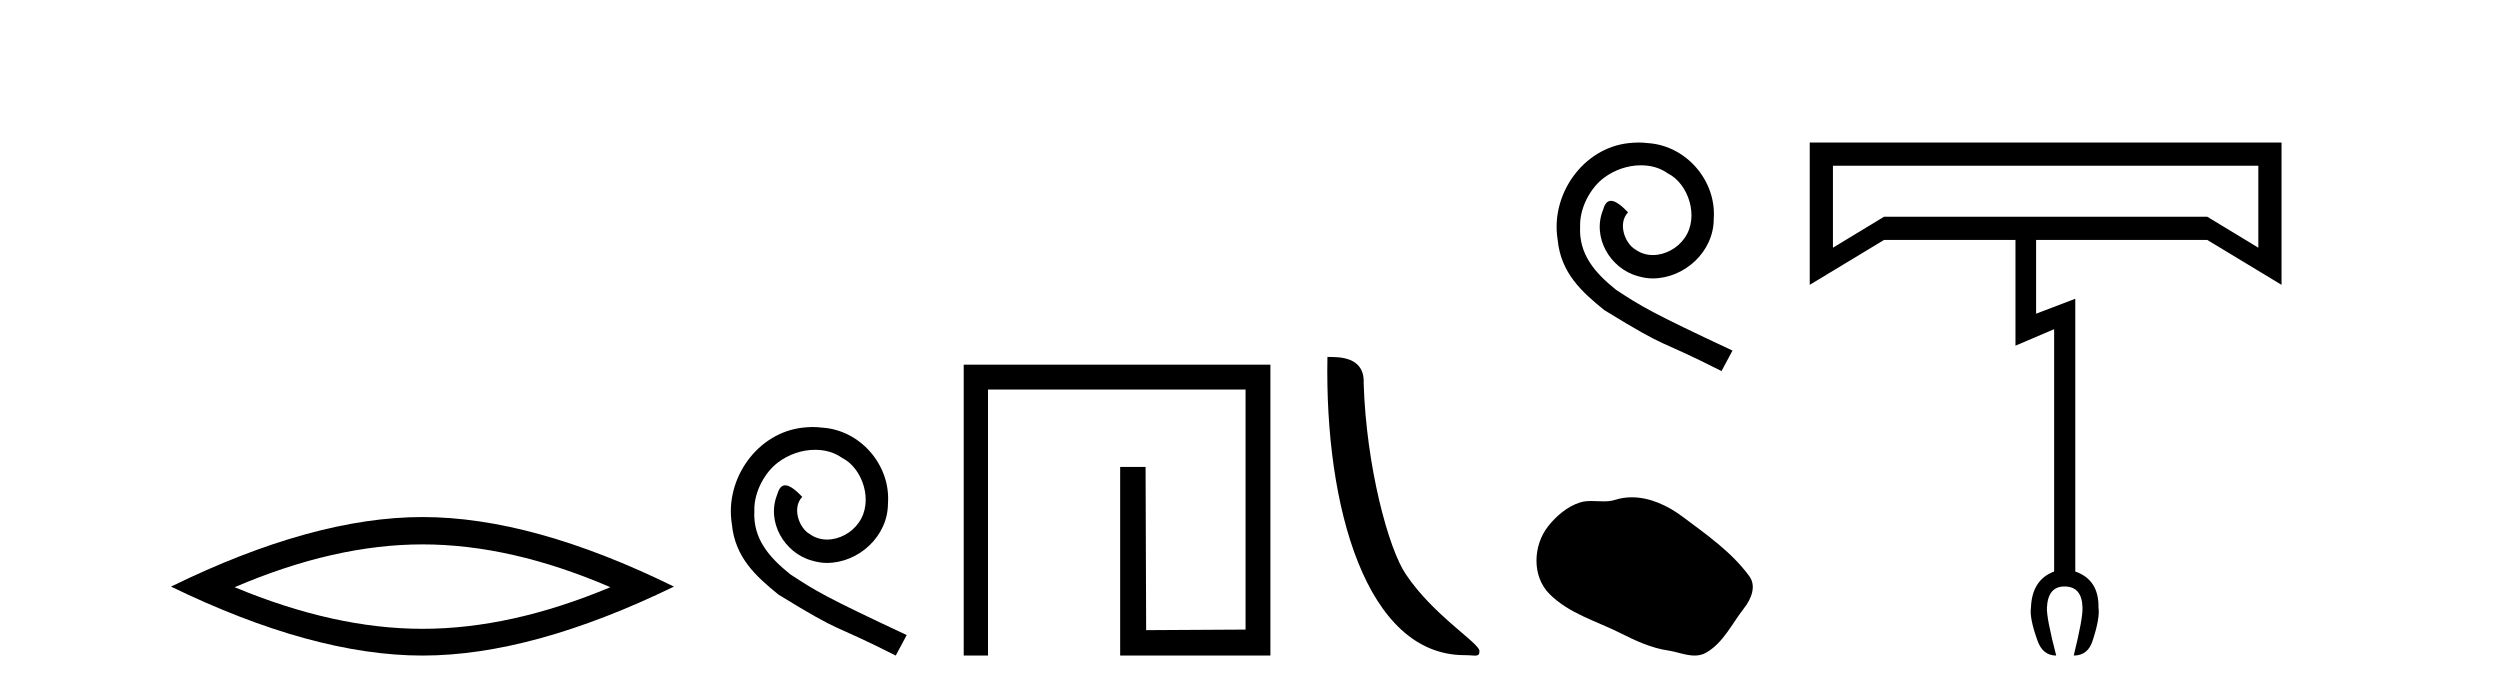
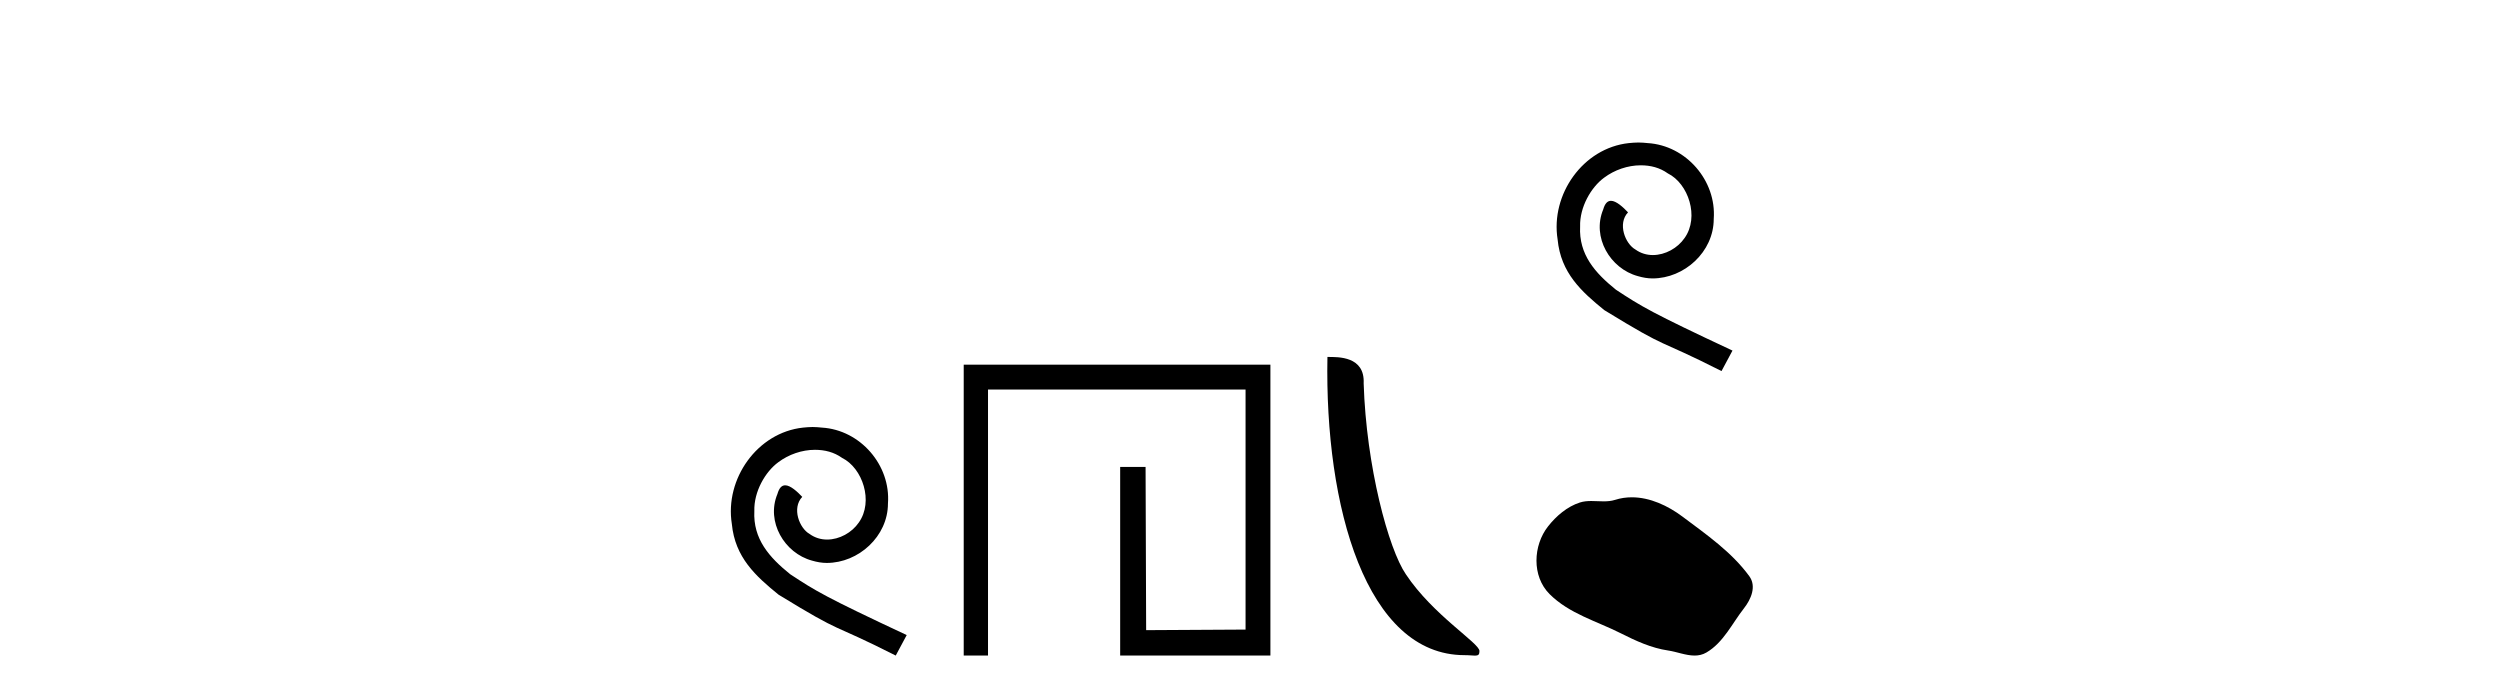
<svg xmlns="http://www.w3.org/2000/svg" width="148.0" height="41.0">
-   <path d="M 25.011 32.228 Q 30.254 32.228 36.132 34.762 Q 30.254 37.226 25.011 37.226 Q 19.802 37.226 13.89 34.762 Q 19.802 32.228 25.011 32.228 ZM 25.011 30.609 Q 18.535 30.609 10.124 34.727 Q 18.535 38.809 25.011 38.809 Q 31.486 38.809 39.897 34.727 Q 31.521 30.609 25.011 30.609 Z" style="fill:#000000;stroke:none" />
  <path d="M 48.108 25.279 C 47.92 25.279 47.732 25.297 47.544 25.314 C 44.828 25.604 42.898 28.354 43.325 31.019 C 43.513 33.001 44.743 34.111 46.092 35.205 C 50.107 37.665 48.979 36.759 53.028 38.809 L 53.677 37.596 C 48.86 35.341 48.279 34.983 46.776 33.992 C 45.546 33.001 44.572 31.908 44.657 30.251 C 44.623 29.106 45.306 27.927 46.075 27.364 C 46.69 26.902 47.476 26.629 48.245 26.629 C 48.826 26.629 49.372 26.766 49.851 27.107 C 51.063 27.705 51.73 29.687 50.841 30.934 C 50.431 31.532 49.697 31.942 48.962 31.942 C 48.603 31.942 48.245 31.839 47.937 31.617 C 47.322 31.276 46.861 30.08 47.493 29.414 C 47.203 29.106 46.793 28.73 46.485 28.73 C 46.28 28.73 46.126 28.884 46.024 29.243 C 45.341 30.883 46.434 32.745 48.074 33.189 C 48.364 33.274 48.655 33.326 48.945 33.326 C 50.824 33.326 52.567 31.754 52.567 29.807 C 52.738 27.534 50.927 25.45 48.655 25.314 C 48.484 25.297 48.296 25.279 48.108 25.279 Z" style="fill:#000000;stroke:none" />
  <path d="M 57.052 21.59 L 57.052 38.809 L 58.49 38.809 L 58.49 23.061 L 73.737 23.061 L 73.737 37.271 L 67.852 37.305 L 67.818 27.642 L 66.314 27.642 L 66.314 38.809 L 75.208 38.809 L 75.208 21.59 Z" style="fill:#000000;stroke:none" />
  <path d="M 86.7 38.785 C 87.354 38.785 87.585 38.932 87.584 38.539 C 87.584 38.071 84.838 36.418 83.231 34.004 C 82.199 32.504 80.882 27.607 80.729 22.695 C 80.806 21.083 79.224 21.132 78.584 21.132 C 78.413 30.016 80.887 38.785 86.7 38.785 Z" style="fill:#000000;stroke:none" />
  <path d="M 96.994 8.437 C 96.806 8.437 96.618 8.454 96.43 8.471 C 93.714 8.761 91.784 11.512 92.211 14.177 C 92.399 16.158 93.629 17.269 94.978 18.362 C 98.993 20.822 97.865 19.917 101.914 21.967 L 102.563 20.754 C 97.746 18.499 97.165 18.14 95.661 17.149 C 94.431 16.158 93.458 15.065 93.543 13.408 C 93.509 12.263 94.192 11.085 94.961 10.521 C 95.576 10.06 96.362 9.786 97.131 9.786 C 97.711 9.786 98.258 9.923 98.736 10.265 C 99.949 10.863 100.616 12.844 99.727 14.091 C 99.317 14.689 98.583 15.099 97.848 15.099 C 97.489 15.099 97.131 14.997 96.823 14.775 C 96.208 14.433 95.747 13.237 96.379 12.571 C 96.088 12.263 95.678 11.888 95.371 11.888 C 95.166 11.888 95.012 12.041 94.91 12.4 C 94.226 14.04 95.32 15.902 96.96 16.346 C 97.25 16.432 97.541 16.483 97.831 16.483 C 99.71 16.483 101.453 14.911 101.453 12.964 C 101.623 10.692 99.813 8.608 97.541 8.471 C 97.37 8.454 97.182 8.437 96.994 8.437 Z" style="fill:#000000;stroke:none" />
  <path d="M 96.603 29.44 C 96.272 29.44 95.94 29.487 95.612 29.592 C 95.392 29.662 95.165 29.68 94.936 29.68 C 94.692 29.68 94.445 29.66 94.202 29.66 C 93.974 29.66 93.748 29.678 93.529 29.748 C 92.778 29.99 92.133 30.542 91.646 31.16 C 90.76 32.284 90.67 34.108 91.736 35.171 C 92.9 36.334 94.523 36.77 95.95 37.49 C 96.842 37.94 97.758 38.364 98.755 38.51 C 99.264 38.584 99.801 38.809 100.319 38.809 C 100.558 38.809 100.793 38.761 101.019 38.629 C 102.032 38.036 102.539 36.909 103.241 36.014 C 103.664 35.475 103.997 34.71 103.557 34.108 C 102.508 32.673 101.013 31.641 99.601 30.582 C 98.742 29.939 97.679 29.44 96.603 29.44 Z" style="fill:#000000;stroke:none" />
-   <path d="M 133.693 9.81 L 133.693 14.664 L 130.671 12.832 L 111.532 12.832 L 108.51 14.664 L 108.51 9.81 ZM 107.136 8.437 L 107.136 16.862 L 111.532 14.206 L 119.316 14.206 L 119.316 20.464 L 121.605 19.487 L 121.605 33.834 Q 120.293 34.322 120.232 35.97 Q 120.14 36.581 120.598 37.863 Q 120.903 38.809 121.727 38.809 Q 121.148 36.581 121.178 35.97 Q 121.239 34.719 122.216 34.719 Q 123.254 34.719 123.284 35.97 Q 123.315 36.581 122.765 38.809 Q 123.62 38.809 123.895 37.894 Q 124.322 36.581 124.231 35.97 Q 124.261 34.322 122.857 33.834 L 122.857 17.686 L 120.537 18.571 L 120.537 14.206 L 130.671 14.206 L 135.067 16.862 L 135.067 8.437 Z" style="fill:#000000;stroke:none" />
</svg>